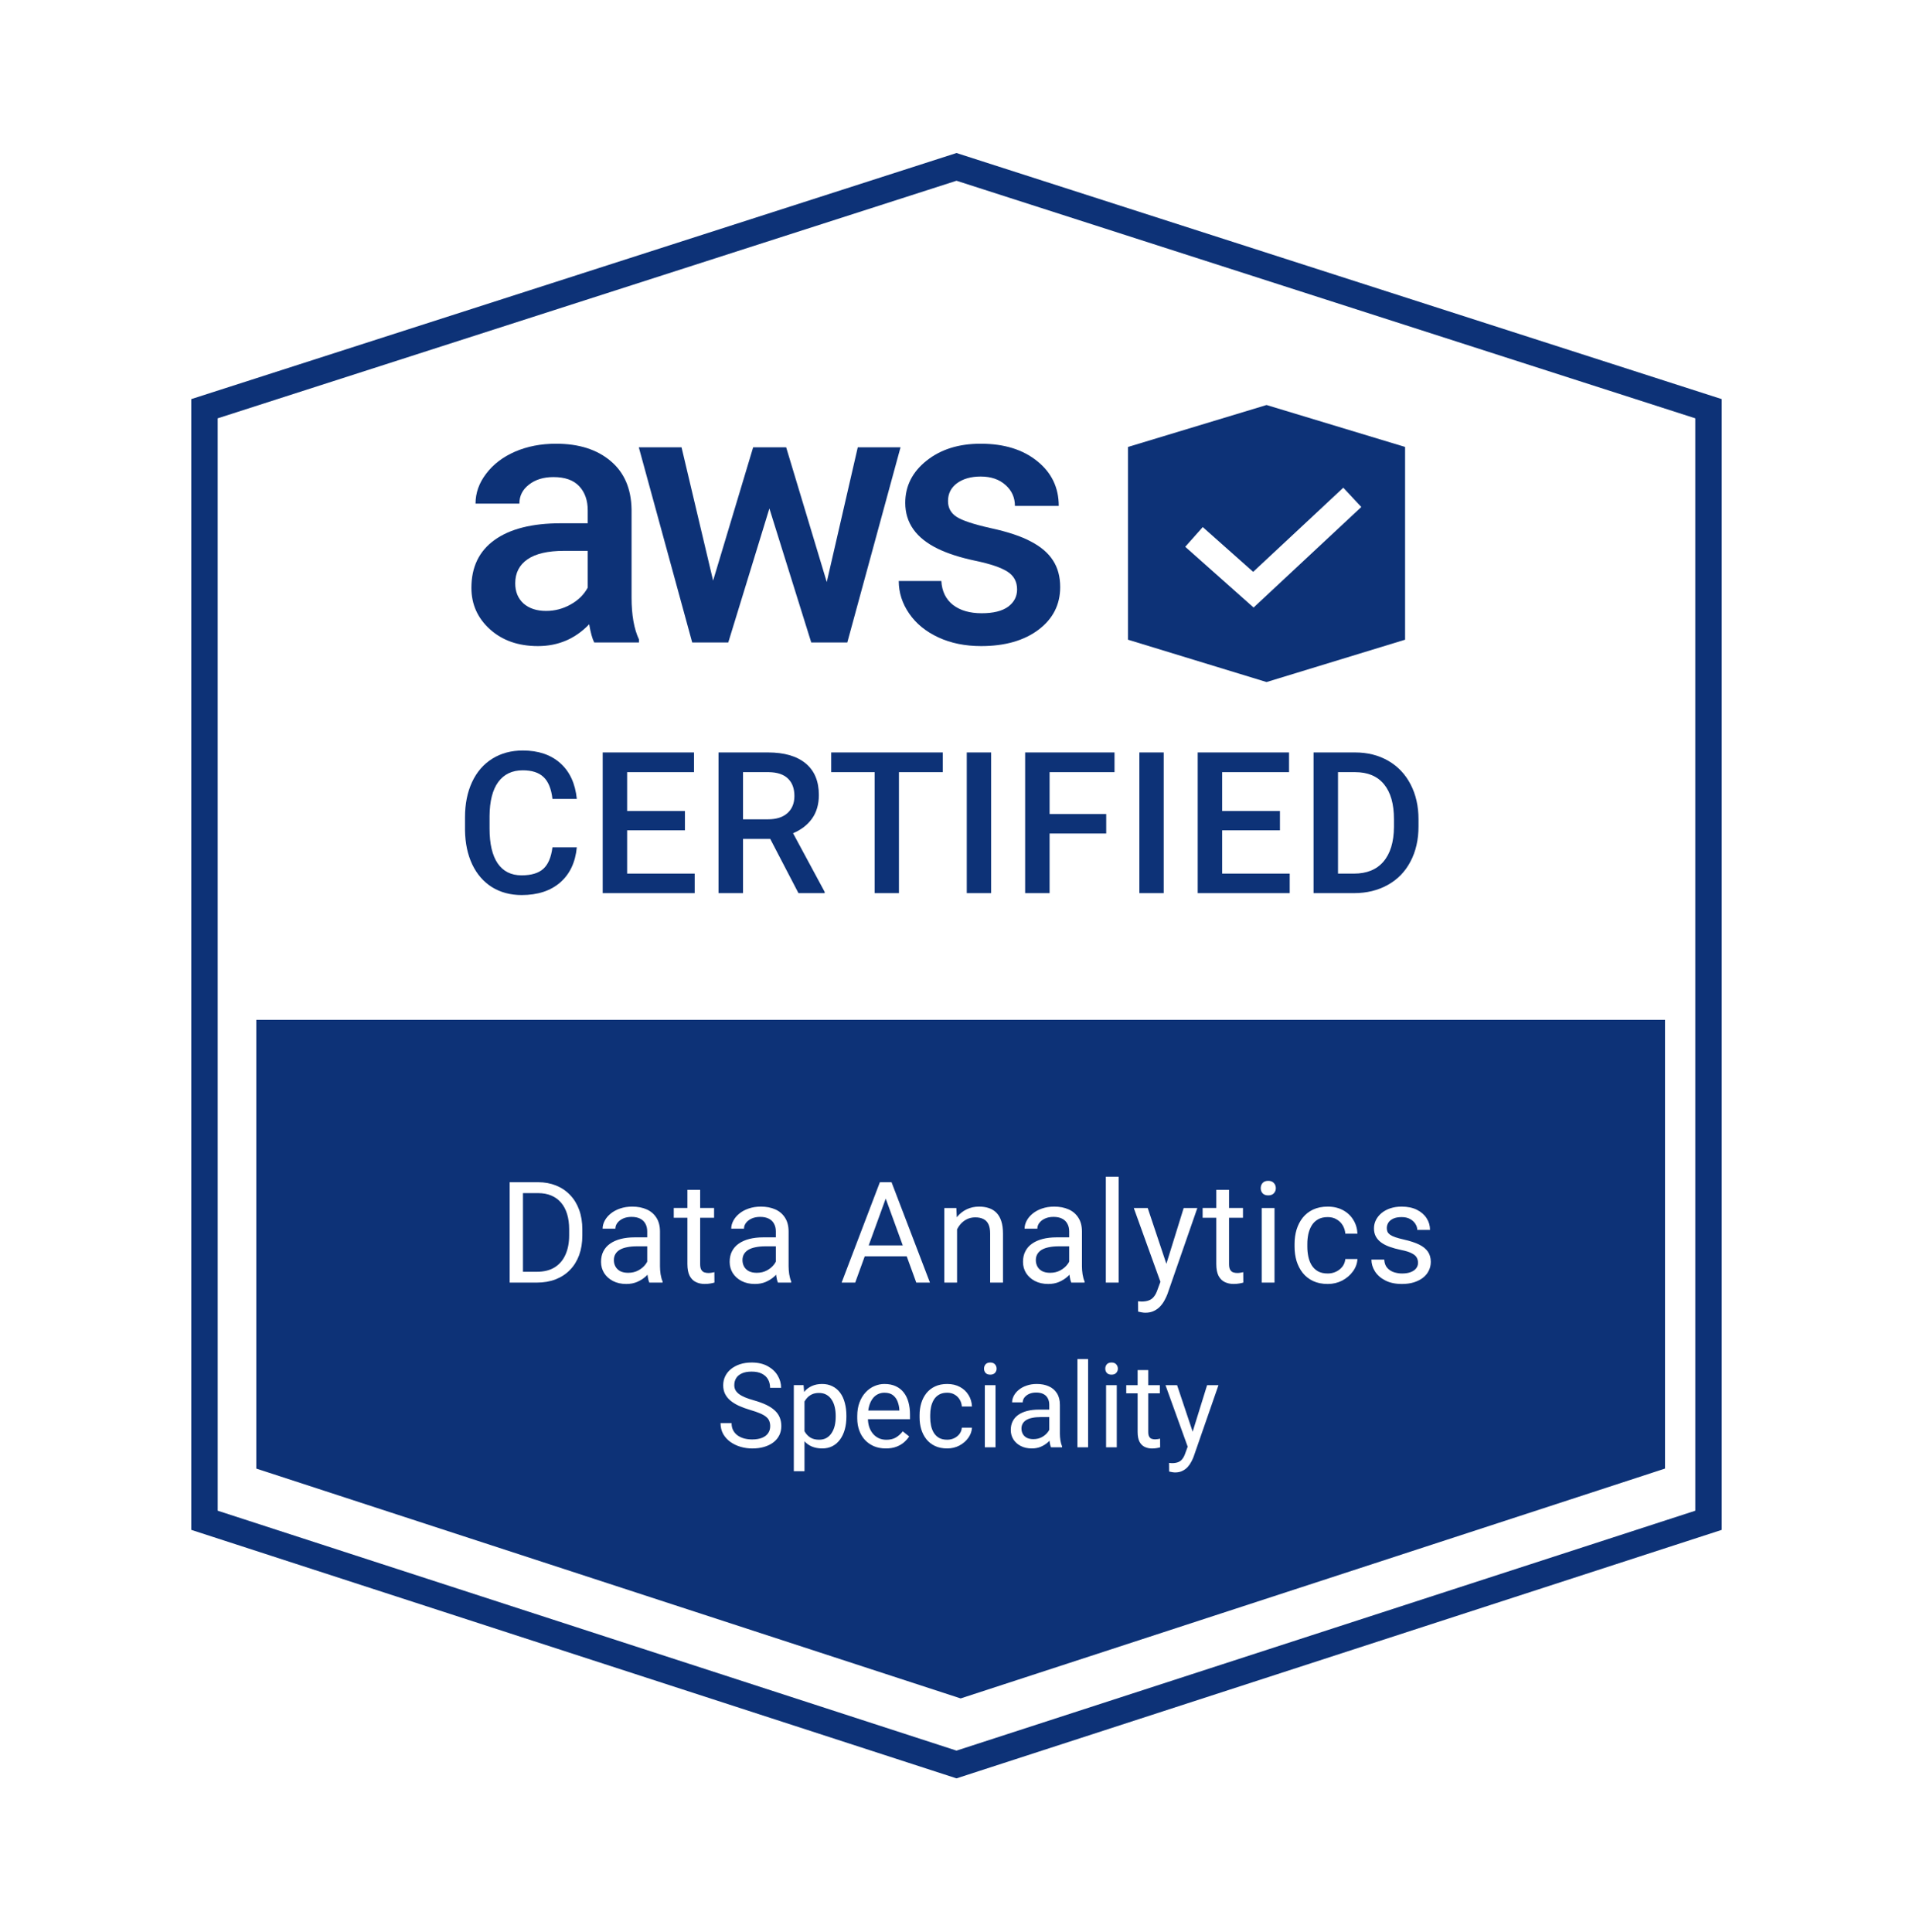
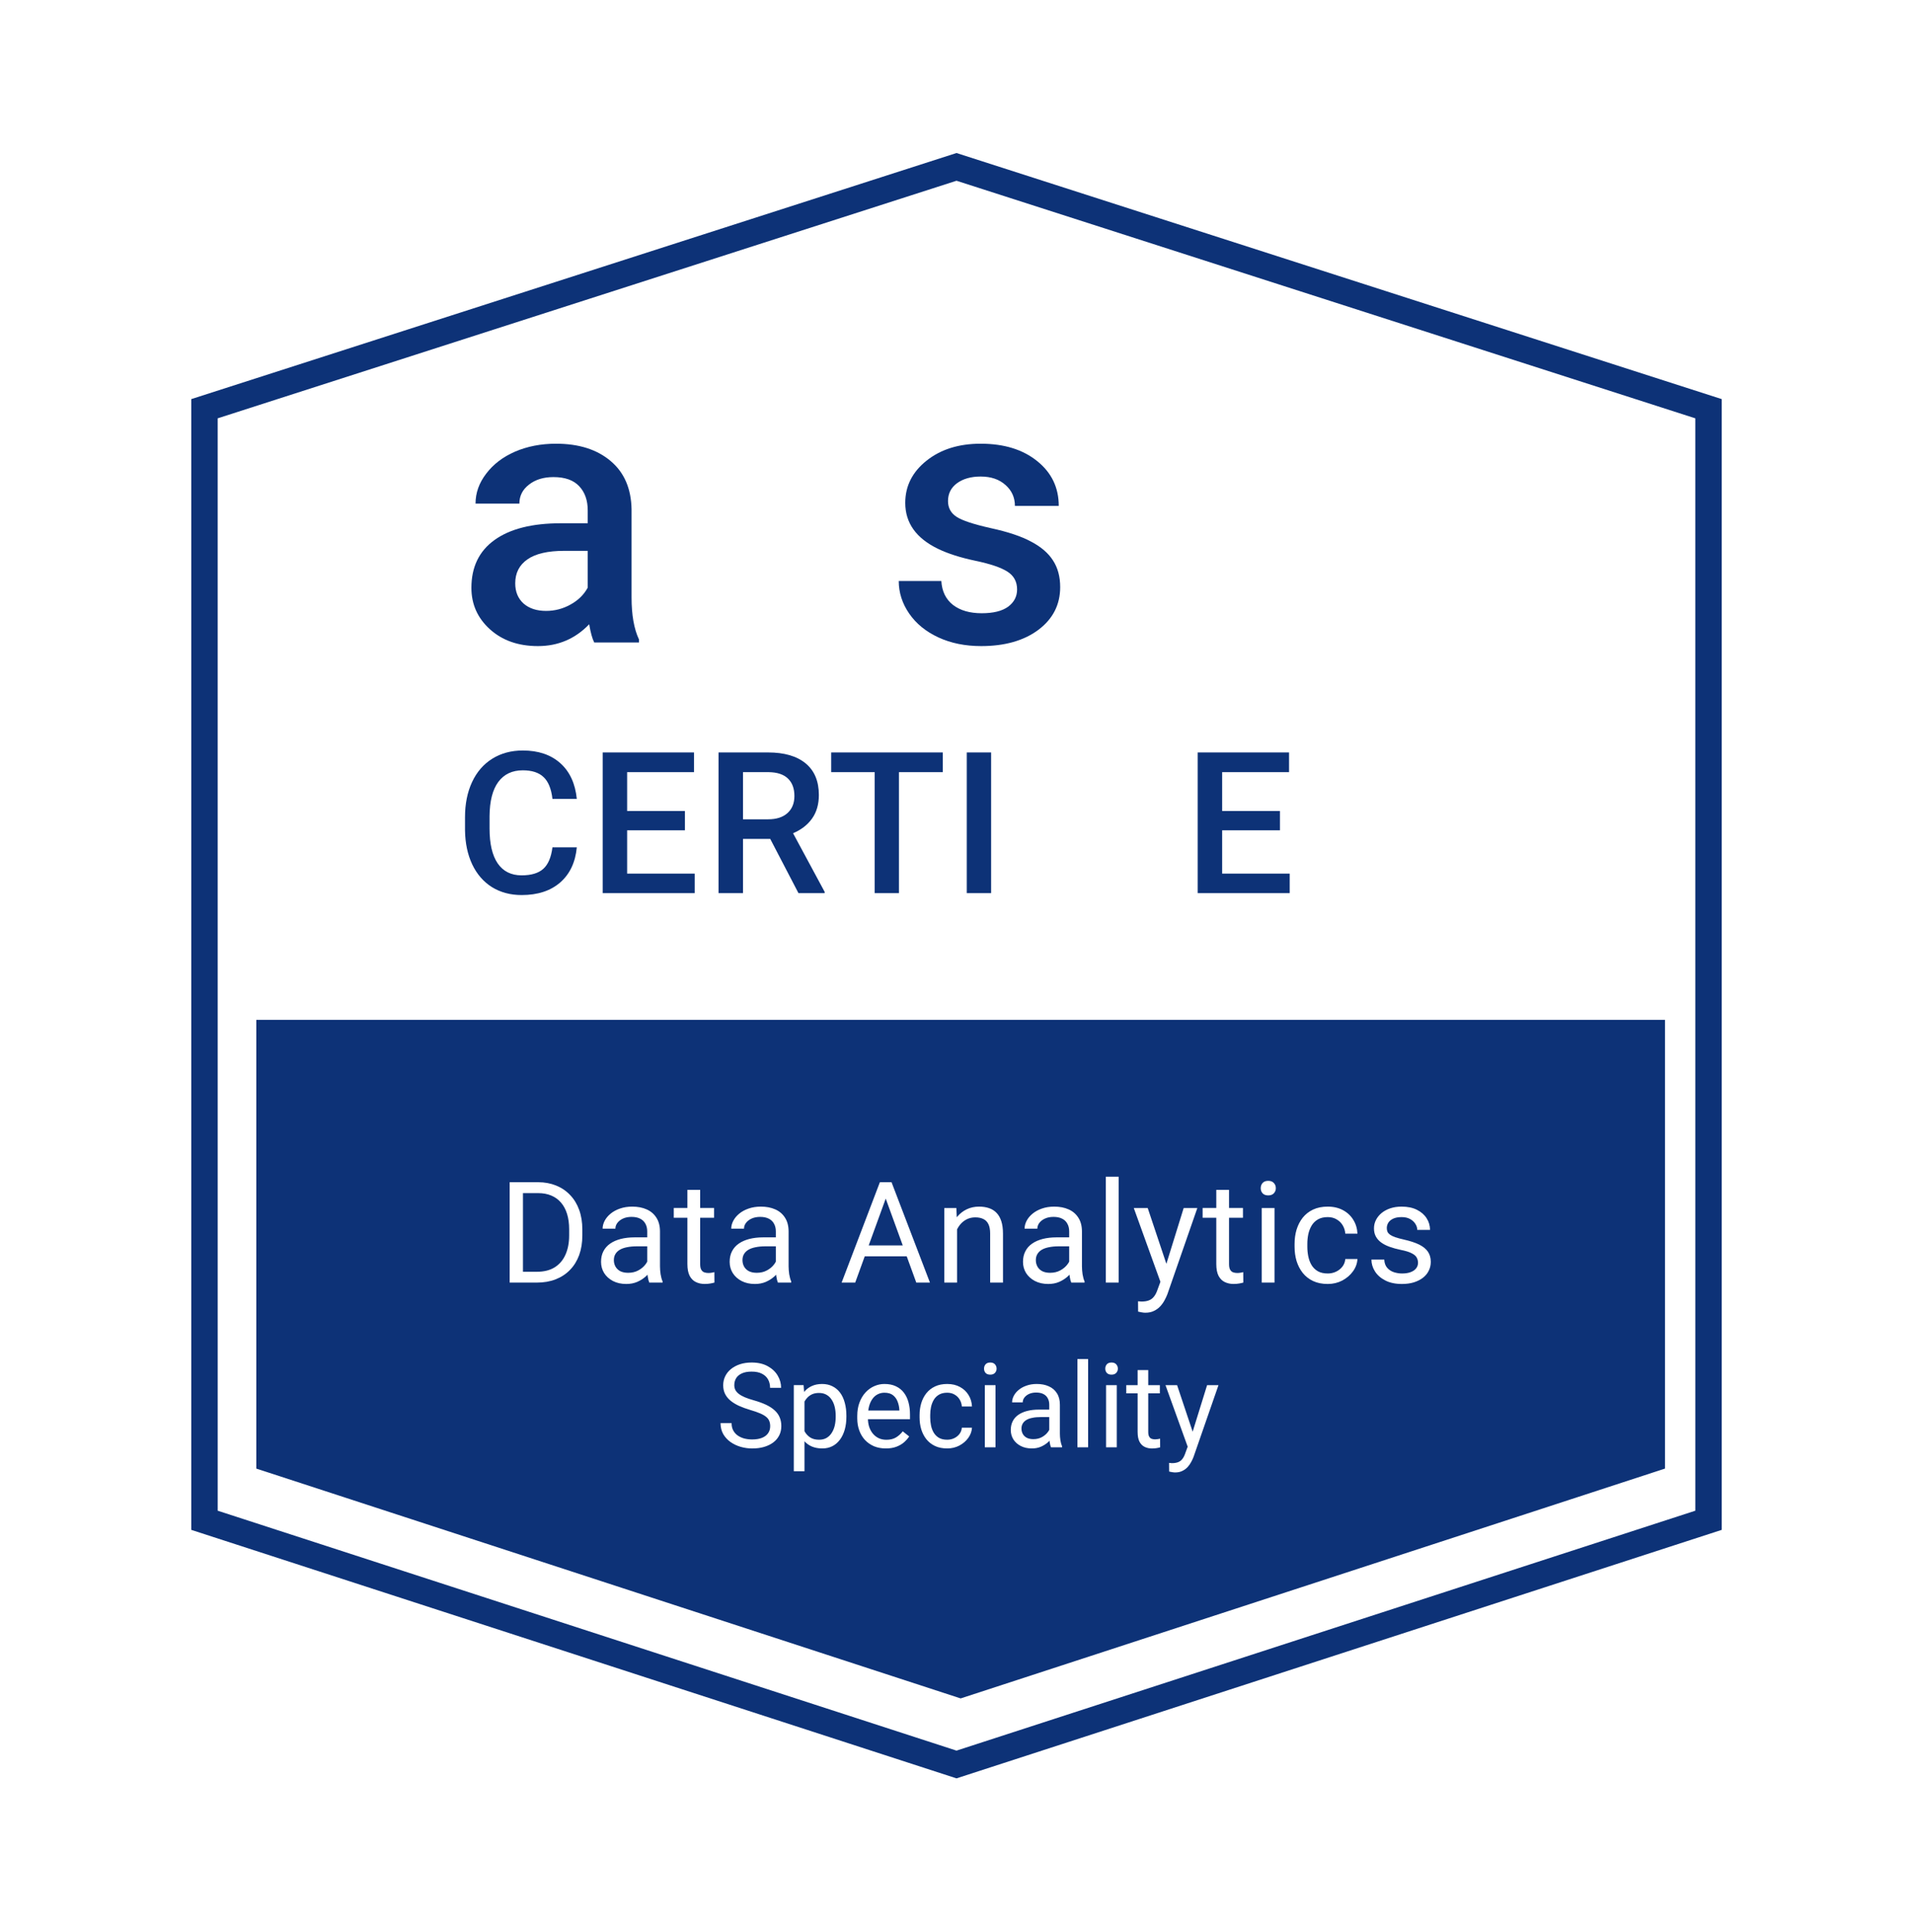
<svg xmlns="http://www.w3.org/2000/svg" width="100" height="101" viewBox="0 0 100 101" fill="none">
  <path fill-rule="evenodd" clip-rule="evenodd" d="M50 8L90 20.864L90 79.978L50 92.968L10 79.978L10 20.864L50 8ZM88.62 21.869L50 9.449L11.379 21.869L11.38 78.976L50 91.518L88.621 78.976L88.62 21.869Z" fill="#0D3277" />
  <path d="M30.152 44.296C30.078 45.08 29.788 45.693 29.283 46.134C28.778 46.572 28.106 46.791 27.268 46.791C26.682 46.791 26.165 46.653 25.717 46.377C25.273 46.097 24.929 45.702 24.686 45.19C24.444 44.678 24.318 44.084 24.308 43.407V42.72C24.308 42.026 24.43 41.415 24.676 40.886C24.922 40.358 25.274 39.95 25.732 39.664C26.193 39.377 26.726 39.234 27.328 39.234C28.14 39.234 28.793 39.455 29.288 39.896C29.783 40.337 30.071 40.96 30.152 41.765H28.879C28.818 41.236 28.663 40.856 28.414 40.623C28.169 40.388 27.806 40.27 27.328 40.27C26.773 40.27 26.345 40.474 26.045 40.881C25.749 41.285 25.597 41.88 25.591 42.664V43.316C25.591 44.11 25.732 44.717 26.015 45.134C26.301 45.552 26.719 45.761 27.268 45.761C27.769 45.761 28.147 45.648 28.399 45.422C28.652 45.196 28.812 44.821 28.879 44.296H30.152Z" fill="#0D3277" />
  <path d="M35.804 43.407H32.783V45.67H36.314V46.691H31.505V39.336H36.278V40.366H32.783V42.397H35.804V43.407Z" fill="#0D3277" />
  <path d="M40.264 43.857H38.84V46.691H37.562V39.336H40.148C40.996 39.336 41.651 39.526 42.113 39.907C42.574 40.287 42.805 40.838 42.805 41.559C42.805 42.05 42.685 42.463 42.446 42.796C42.21 43.126 41.88 43.38 41.456 43.559L43.108 46.625V46.691H41.739L40.264 43.857ZM38.84 42.831H40.153C40.584 42.831 40.921 42.724 41.163 42.508C41.406 42.289 41.527 41.991 41.527 41.614C41.527 41.22 41.414 40.915 41.188 40.7C40.966 40.484 40.633 40.373 40.188 40.366H38.84V42.831Z" fill="#0D3277" />
  <path d="M49.284 40.366H46.991V46.691H45.723V40.366H43.45V39.336H49.284V40.366Z" fill="#0D3277" />
  <path d="M51.81 46.691H50.537V39.336H51.81V46.691Z" fill="#0D3277" />
-   <path d="M57.826 43.574H54.866V46.691H53.588V39.336H58.26V40.366H54.866V42.554H57.826V43.574Z" fill="#0D3277" />
-   <path d="M60.831 46.691H59.559V39.336H60.831V46.691Z" fill="#0D3277" />
  <path d="M66.908 43.407H63.887V45.67H67.418V46.691H62.609V39.336H67.383V40.366H63.887V42.397H66.908V43.407Z" fill="#0D3277" />
-   <path d="M68.665 46.691V39.336H70.837C71.487 39.336 72.063 39.481 72.565 39.77C73.07 40.06 73.46 40.471 73.736 41.003C74.013 41.535 74.151 42.144 74.151 42.831V43.2C74.151 43.897 74.011 44.51 73.731 45.039C73.455 45.567 73.06 45.975 72.544 46.261C72.032 46.547 71.445 46.691 70.781 46.691H68.665ZM69.943 40.366V45.67H70.776C71.447 45.67 71.96 45.461 72.317 45.044C72.677 44.623 72.861 44.02 72.868 43.236V42.826C72.868 42.028 72.694 41.419 72.347 40.998C72.001 40.577 71.497 40.366 70.837 40.366H69.943Z" fill="#0D3277" />
  <path d="M31.063 33.587C30.962 33.392 30.874 33.075 30.799 32.635C30.07 33.395 29.177 33.776 28.121 33.776C27.096 33.776 26.26 33.483 25.613 32.899C24.965 32.314 24.642 31.591 24.642 30.73C24.642 29.643 25.044 28.81 25.849 28.231C26.659 27.647 27.816 27.355 29.318 27.355H30.723V26.685C30.723 26.157 30.576 25.736 30.28 25.422C29.985 25.101 29.535 24.941 28.932 24.941C28.41 24.941 27.983 25.073 27.649 25.337C27.316 25.594 27.15 25.924 27.15 26.327H24.858C24.858 25.767 25.044 25.245 25.415 24.762C25.786 24.271 26.288 23.888 26.923 23.611C27.564 23.335 28.278 23.196 29.064 23.196C30.258 23.196 31.21 23.498 31.921 24.102C32.631 24.699 32.995 25.541 33.014 26.628V31.23C33.014 32.148 33.143 32.88 33.401 33.427V33.587H31.063ZM28.545 31.937C28.998 31.937 29.422 31.827 29.818 31.607C30.22 31.387 30.522 31.091 30.723 30.721V28.797H29.488C28.639 28.797 28.001 28.945 27.574 29.24C27.146 29.536 26.933 29.954 26.933 30.494C26.933 30.934 27.077 31.286 27.367 31.55C27.662 31.808 28.055 31.937 28.545 31.937Z" fill="#0D3277" />
-   <path d="M43.218 30.428L44.839 23.385H47.074L44.292 33.587H42.407L40.219 26.581L38.069 33.587H36.184L33.393 23.385H35.627L37.277 30.353L39.37 23.385H41.096L43.218 30.428Z" fill="#0D3277" />
  <path d="M53.167 30.815C53.167 30.406 52.997 30.095 52.658 29.881C52.325 29.668 51.768 29.479 50.989 29.316C50.209 29.152 49.559 28.945 49.037 28.693C47.893 28.14 47.321 27.339 47.321 26.289C47.321 25.409 47.692 24.674 48.434 24.083C49.175 23.492 50.118 23.196 51.262 23.196C52.482 23.196 53.465 23.498 54.213 24.102C54.968 24.705 55.345 25.488 55.345 26.449H53.054C53.054 26.009 52.89 25.645 52.563 25.356C52.236 25.06 51.803 24.912 51.262 24.912C50.759 24.912 50.347 25.029 50.027 25.261C49.713 25.494 49.556 25.805 49.556 26.195C49.556 26.547 49.703 26.82 49.999 27.015C50.294 27.21 50.891 27.408 51.79 27.609C52.689 27.804 53.393 28.04 53.902 28.316C54.418 28.587 54.798 28.913 55.043 29.297C55.294 29.68 55.42 30.145 55.42 30.692C55.42 31.61 55.04 32.355 54.279 32.927C53.519 33.493 52.522 33.776 51.29 33.776C50.454 33.776 49.709 33.625 49.056 33.323C48.402 33.021 47.893 32.606 47.528 32.078C47.164 31.55 46.981 30.981 46.981 30.372H49.207C49.238 30.912 49.442 31.33 49.819 31.626C50.197 31.915 50.696 32.059 51.319 32.059C51.922 32.059 52.381 31.946 52.695 31.72C53.01 31.487 53.167 31.186 53.167 30.815Z" fill="#0D3277" />
-   <path fill-rule="evenodd" clip-rule="evenodd" d="M73.449 23.365L66.207 21.173L58.966 23.365L58.966 33.442L66.207 35.656L73.449 33.442V23.365ZM65.53 31.761L71.161 26.505L70.22 25.496L65.507 29.895L62.873 27.554L61.957 28.585L65.53 31.761Z" fill="#0D3277" />
  <path fill-rule="evenodd" clip-rule="evenodd" d="M13.398 53.316V76.774L50.217 88.789L87.036 76.774V53.316H13.398ZM58.476 67.051V61.515H57.806V67.051H58.476ZM66.624 63.151V67.051H65.954V63.151H66.624ZM65.903 62.117C65.903 62.009 65.936 61.917 66.001 61.843C66.068 61.768 66.166 61.731 66.296 61.731C66.424 61.731 66.521 61.768 66.588 61.843C66.658 61.917 66.693 62.009 66.693 62.117C66.693 62.22 66.658 62.309 66.588 62.383C66.521 62.455 66.424 62.492 66.296 62.492C66.166 62.492 66.068 62.455 66.001 62.383C65.936 62.309 65.903 62.22 65.903 62.117ZM69.845 66.478C69.711 66.543 69.564 66.575 69.406 66.575C69.199 66.575 69.026 66.535 68.886 66.456C68.749 66.374 68.64 66.266 68.558 66.132C68.479 65.997 68.423 65.847 68.389 65.681C68.356 65.516 68.339 65.347 68.339 65.177V65.025C68.339 64.855 68.356 64.688 68.389 64.524C68.425 64.359 68.483 64.208 68.562 64.074C68.644 63.937 68.753 63.829 68.89 63.749C69.029 63.668 69.201 63.627 69.406 63.627C69.583 63.627 69.738 63.666 69.87 63.746C70.005 63.823 70.111 63.926 70.188 64.056C70.267 64.186 70.312 64.331 70.325 64.492H70.959C70.947 64.223 70.875 63.983 70.743 63.771C70.613 63.557 70.434 63.389 70.206 63.266C69.977 63.142 69.711 63.079 69.406 63.079C69.112 63.079 68.856 63.131 68.638 63.234C68.421 63.337 68.241 63.479 68.097 63.659C67.955 63.839 67.849 64.047 67.776 64.283C67.707 64.516 67.672 64.763 67.672 65.025V65.177C67.672 65.439 67.707 65.687 67.776 65.923C67.849 66.156 67.955 66.362 68.097 66.543C68.241 66.723 68.421 66.865 68.638 66.968C68.856 67.071 69.112 67.123 69.406 67.123C69.682 67.123 69.935 67.063 70.166 66.943C70.397 66.82 70.583 66.66 70.725 66.463C70.869 66.264 70.947 66.049 70.959 65.818H70.325C70.312 65.965 70.263 66.096 70.177 66.211C70.09 66.324 69.98 66.413 69.845 66.478ZM74.061 65.75C74.104 65.831 74.126 65.92 74.126 66.016C74.126 66.125 74.093 66.221 74.028 66.305C73.964 66.389 73.869 66.455 73.744 66.503C73.621 66.551 73.469 66.575 73.286 66.575C73.149 66.575 73.011 66.553 72.871 66.51C72.732 66.465 72.614 66.389 72.518 66.283C72.422 66.175 72.369 66.03 72.36 65.847H71.689C71.689 66.063 71.751 66.269 71.873 66.463C71.996 66.658 72.176 66.817 72.414 66.939C72.652 67.062 72.942 67.123 73.286 67.123C73.514 67.123 73.72 67.095 73.902 67.04C74.087 66.982 74.246 66.903 74.378 66.802C74.513 66.699 74.615 66.576 74.684 66.434C74.757 66.293 74.793 66.136 74.793 65.966C74.793 65.757 74.742 65.579 74.641 65.433C74.54 65.286 74.386 65.162 74.18 65.061C73.973 64.96 73.71 64.874 73.39 64.802C73.208 64.761 73.058 64.72 72.94 64.679C72.822 64.638 72.731 64.595 72.666 64.549C72.601 64.501 72.555 64.45 72.529 64.394C72.505 64.337 72.493 64.272 72.493 64.2C72.493 64.104 72.518 64.013 72.569 63.926C72.622 63.839 72.704 63.769 72.817 63.713C72.933 63.656 73.083 63.627 73.268 63.627C73.443 63.627 73.591 63.66 73.711 63.728C73.834 63.795 73.926 63.88 73.989 63.984C74.054 64.085 74.086 64.189 74.086 64.297H74.753C74.753 64.074 74.694 63.871 74.576 63.688C74.459 63.503 74.289 63.355 74.068 63.245C73.847 63.134 73.58 63.079 73.268 63.079C73.049 63.079 72.851 63.109 72.673 63.169C72.496 63.229 72.343 63.312 72.216 63.418C72.091 63.523 71.993 63.645 71.924 63.782C71.856 63.919 71.823 64.064 71.823 64.218C71.823 64.379 71.855 64.519 71.92 64.64C71.985 64.76 72.077 64.864 72.198 64.953C72.32 65.042 72.468 65.118 72.641 65.18C72.816 65.243 73.012 65.297 73.228 65.342C73.485 65.393 73.678 65.453 73.805 65.523C73.935 65.59 74.02 65.666 74.061 65.75ZM64.975 63.662V63.15H64.247V62.202H63.58V63.15H62.866V63.662H63.58V66.08C63.58 66.34 63.62 66.546 63.699 66.7C63.781 66.851 63.89 66.96 64.027 67.024C64.164 67.089 64.314 67.122 64.477 67.122C64.597 67.122 64.7 67.113 64.784 67.097C64.87 67.082 64.94 67.067 64.993 67.05L64.989 66.505C64.958 66.513 64.911 66.522 64.849 66.534C64.788 66.544 64.731 66.549 64.676 66.549C64.601 66.549 64.531 66.538 64.466 66.516C64.402 66.495 64.349 66.45 64.308 66.383C64.267 66.316 64.247 66.216 64.247 66.084V63.662H64.975ZM59.267 63.151L60.659 67.009L60.514 67.404C60.461 67.565 60.397 67.691 60.323 67.782C60.251 67.876 60.162 67.942 60.056 67.981C59.95 68.022 59.822 68.042 59.67 68.042C59.654 68.042 59.624 68.04 59.581 68.035C59.54 68.032 59.51 68.03 59.49 68.028L59.494 68.568C59.528 68.578 59.585 68.59 59.667 68.604C59.749 68.619 59.816 68.626 59.869 68.626C60.047 68.626 60.199 68.593 60.327 68.529C60.456 68.466 60.567 68.384 60.658 68.284C60.749 68.183 60.824 68.076 60.882 67.963C60.942 67.852 60.99 67.749 61.026 67.653L62.59 63.151H61.876L60.971 66.069L59.995 63.151H59.267ZM55.804 66.737C55.84 66.705 55.874 66.672 55.906 66.639C55.91 66.673 55.914 66.709 55.92 66.745C55.939 66.872 55.965 66.974 55.999 67.051H56.695V66.993C56.649 66.888 56.614 66.761 56.59 66.615C56.569 66.468 56.558 66.33 56.558 66.2V64.384C56.558 64.093 56.495 63.852 56.37 63.659C56.248 63.465 56.077 63.319 55.858 63.223C55.642 63.127 55.392 63.079 55.109 63.079C54.873 63.079 54.66 63.113 54.467 63.18C54.277 63.245 54.114 63.334 53.977 63.447C53.843 63.557 53.739 63.681 53.667 63.818C53.595 63.955 53.559 64.093 53.559 64.232H54.226C54.226 64.124 54.261 64.023 54.33 63.93C54.402 63.836 54.501 63.76 54.626 63.703C54.753 63.645 54.901 63.616 55.069 63.616C55.249 63.616 55.401 63.647 55.523 63.71C55.646 63.772 55.737 63.861 55.797 63.977C55.86 64.089 55.891 64.223 55.891 64.377V64.686H55.231C54.965 64.686 54.723 64.714 54.507 64.769C54.291 64.825 54.106 64.906 53.952 65.014C53.798 65.12 53.68 65.254 53.599 65.415C53.517 65.573 53.476 65.757 53.476 65.966C53.476 66.182 53.53 66.378 53.638 66.553C53.749 66.726 53.903 66.865 54.1 66.968C54.299 67.071 54.531 67.123 54.795 67.123C55.007 67.123 55.197 67.087 55.365 67.015C55.535 66.94 55.682 66.848 55.804 66.737ZM55.891 65.954V65.155H55.34C55.15 65.155 54.98 65.171 54.831 65.202C54.682 65.231 54.557 65.275 54.456 65.335C54.356 65.395 54.279 65.471 54.226 65.562C54.173 65.651 54.147 65.756 54.147 65.876C54.147 65.998 54.174 66.11 54.229 66.211C54.285 66.312 54.368 66.392 54.478 66.453C54.591 66.51 54.729 66.539 54.893 66.539C55.097 66.539 55.277 66.496 55.433 66.409C55.589 66.323 55.713 66.217 55.804 66.092C55.839 66.046 55.868 66 55.891 65.954ZM50.014 63.636C50.022 63.627 50.029 63.618 50.036 63.609C50.176 63.441 50.342 63.311 50.534 63.219C50.728 63.126 50.944 63.079 51.179 63.079C51.371 63.079 51.544 63.105 51.698 63.158C51.852 63.209 51.983 63.291 52.091 63.403C52.201 63.516 52.286 63.663 52.343 63.843C52.401 64.021 52.43 64.238 52.43 64.496V67.051H51.759V64.488C51.759 64.284 51.729 64.121 51.669 63.998C51.609 63.873 51.522 63.783 51.406 63.728C51.291 63.67 51.149 63.641 50.981 63.641C50.815 63.641 50.664 63.676 50.527 63.746C50.392 63.816 50.276 63.911 50.177 64.034C50.121 64.106 50.072 64.184 50.029 64.268V67.051H49.363V63.151H49.993L50.014 63.636ZM46.604 61.803H46.453H46.146H45.995L43.995 67.051H44.705L45.203 65.678H47.398L47.898 67.051H48.612L46.604 61.803ZM46.3 62.66L45.41 65.108H47.191L46.3 62.66ZM40.571 66.639C40.54 66.672 40.506 66.705 40.47 66.737C40.347 66.848 40.201 66.94 40.03 67.015C39.862 67.087 39.672 67.123 39.461 67.123C39.196 67.123 38.964 67.071 38.765 66.968C38.568 66.865 38.414 66.726 38.304 66.553C38.196 66.378 38.142 66.182 38.142 65.966C38.142 65.757 38.182 65.573 38.264 65.415C38.346 65.254 38.463 65.12 38.617 65.014C38.771 64.906 38.956 64.825 39.172 64.769C39.389 64.714 39.63 64.686 39.897 64.686H40.556V64.377C40.556 64.223 40.525 64.089 40.463 63.977C40.403 63.861 40.311 63.772 40.189 63.71C40.066 63.647 39.915 63.616 39.734 63.616C39.566 63.616 39.419 63.645 39.291 63.703C39.166 63.76 39.068 63.836 38.996 63.93C38.926 64.023 38.891 64.124 38.891 64.232H38.224C38.224 64.093 38.26 63.955 38.333 63.818C38.405 63.681 38.508 63.557 38.642 63.447C38.779 63.334 38.943 63.245 39.133 63.18C39.325 63.113 39.539 63.079 39.774 63.079C40.058 63.079 40.308 63.127 40.524 63.223C40.743 63.319 40.913 63.465 41.036 63.659C41.161 63.852 41.223 64.093 41.223 64.384V66.2C41.223 66.33 41.234 66.468 41.255 66.615C41.28 66.761 41.314 66.888 41.36 66.993V67.051H40.664C40.631 66.974 40.604 66.872 40.585 66.745C40.58 66.709 40.575 66.673 40.571 66.639ZM40.556 65.155V65.954C40.533 66 40.505 66.046 40.47 66.092C40.379 66.217 40.255 66.323 40.099 66.409C39.942 66.496 39.762 66.539 39.558 66.539C39.395 66.539 39.256 66.51 39.144 66.453C39.033 66.392 38.95 66.312 38.895 66.211C38.84 66.11 38.812 65.998 38.812 65.876C38.812 65.756 38.838 65.651 38.891 65.562C38.944 65.471 39.021 65.395 39.122 65.335C39.223 65.275 39.348 65.231 39.497 65.202C39.646 65.171 39.815 65.155 40.005 65.155H40.556ZM37.328 63.15V63.662H36.6V66.084C36.6 66.216 36.62 66.316 36.661 66.383C36.702 66.45 36.755 66.495 36.82 66.516C36.885 66.538 36.955 66.549 37.029 66.549C37.084 66.549 37.142 66.544 37.202 66.534C37.264 66.522 37.311 66.513 37.343 66.505L37.346 67.05C37.293 67.067 37.224 67.082 37.137 67.097C37.053 67.113 36.951 67.122 36.831 67.122C36.667 67.122 36.517 67.089 36.38 67.024C36.243 66.96 36.134 66.851 36.052 66.7C35.973 66.546 35.933 66.34 35.933 66.08V63.662H35.22V63.15H35.933V62.202H36.6V63.15H37.328ZM33.848 66.639C33.817 66.672 33.783 66.705 33.747 66.737C33.624 66.848 33.478 66.94 33.307 67.015C33.139 67.087 32.949 67.123 32.738 67.123C32.473 67.123 32.241 67.071 32.042 66.968C31.845 66.865 31.691 66.726 31.581 66.553C31.473 66.378 31.419 66.182 31.419 65.966C31.419 65.757 31.459 65.573 31.541 65.415C31.623 65.254 31.741 65.12 31.894 65.014C32.048 64.906 32.233 64.825 32.449 64.769C32.666 64.714 32.907 64.686 33.174 64.686H33.833V64.377C33.833 64.223 33.802 64.089 33.74 63.977C33.679 63.861 33.588 63.772 33.466 63.71C33.343 63.647 33.192 63.616 33.011 63.616C32.843 63.616 32.696 63.645 32.568 63.703C32.443 63.76 32.345 63.836 32.273 63.93C32.203 64.023 32.168 64.124 32.168 64.232H31.501C31.501 64.093 31.537 63.955 31.609 63.818C31.681 63.681 31.785 63.557 31.919 63.447C32.056 63.334 32.22 63.245 32.41 63.18C32.602 63.113 32.816 63.079 33.051 63.079C33.335 63.079 33.585 63.127 33.801 63.223C34.02 63.319 34.19 63.465 34.313 63.659C34.438 63.852 34.5 64.093 34.5 64.384V66.2C34.5 66.33 34.511 66.468 34.532 66.615C34.556 66.761 34.591 66.888 34.637 66.993V67.051H33.941C33.908 66.974 33.881 66.872 33.862 66.745C33.857 66.709 33.852 66.673 33.848 66.639ZM33.833 65.155V65.954C33.81 66 33.782 66.046 33.747 66.092C33.655 66.217 33.532 66.323 33.376 66.409C33.219 66.496 33.039 66.539 32.835 66.539C32.672 66.539 32.533 66.51 32.42 66.453C32.31 66.392 32.227 66.312 32.172 66.211C32.116 66.11 32.089 65.998 32.089 65.876C32.089 65.756 32.115 65.651 32.168 65.562C32.221 65.471 32.298 65.395 32.399 65.335C32.5 65.275 32.625 65.231 32.774 65.202C32.923 65.171 33.092 65.155 33.282 65.155H33.833ZM28.062 67.051H27.337H26.966H26.642V61.803H26.944H27.337H28.127C28.47 61.803 28.784 61.861 29.067 61.976C29.351 62.089 29.595 62.254 29.799 62.47C30.006 62.684 30.164 62.943 30.275 63.248C30.385 63.551 30.441 63.892 30.441 64.272V64.586C30.441 64.965 30.385 65.308 30.275 65.613C30.164 65.915 30.004 66.174 29.795 66.388C29.589 66.602 29.339 66.766 29.046 66.881C28.755 66.994 28.427 67.051 28.062 67.051ZM28.062 66.485H27.337V62.373H28.127C28.386 62.373 28.616 62.415 28.815 62.499C29.017 62.583 29.188 62.707 29.327 62.87C29.466 63.031 29.572 63.229 29.644 63.465C29.716 63.698 29.752 63.964 29.752 64.265V64.586C29.752 64.968 29.688 65.302 29.561 65.588C29.436 65.871 29.249 66.092 28.999 66.251C28.749 66.407 28.437 66.485 28.062 66.485ZM62.085 75.629L60.925 72.414H61.532L62.345 74.845L63.099 72.414H63.694L62.391 76.165C62.36 76.245 62.321 76.332 62.27 76.424C62.222 76.518 62.16 76.607 62.084 76.691C62.008 76.775 61.916 76.843 61.808 76.895C61.702 76.949 61.575 76.976 61.426 76.976C61.382 76.976 61.326 76.97 61.258 76.958C61.19 76.946 61.142 76.936 61.114 76.928L61.111 76.478C61.127 76.48 61.152 76.482 61.186 76.484C61.222 76.488 61.247 76.49 61.261 76.49C61.387 76.49 61.495 76.473 61.583 76.439C61.671 76.406 61.745 76.352 61.805 76.273C61.867 76.197 61.92 76.092 61.964 75.958L62.085 75.629ZM60.63 72.413V72.84H60.023V74.858C60.023 74.968 60.04 75.051 60.074 75.107C60.108 75.163 60.152 75.201 60.206 75.219C60.26 75.237 60.319 75.246 60.38 75.246C60.427 75.246 60.475 75.242 60.525 75.234C60.577 75.224 60.616 75.216 60.642 75.21L60.645 75.663C60.601 75.677 60.543 75.69 60.471 75.702C60.401 75.716 60.316 75.723 60.215 75.723C60.079 75.723 59.954 75.696 59.84 75.642C59.726 75.588 59.635 75.498 59.567 75.372C59.501 75.244 59.468 75.071 59.468 74.855V72.84H58.873V72.413H59.468V71.623H60.023V72.413H60.63ZM58.378 75.662V72.413H57.819V75.662H58.378ZM57.858 71.322C57.804 71.385 57.777 71.461 57.777 71.551C57.777 71.637 57.804 71.711 57.858 71.773C57.914 71.833 57.996 71.863 58.105 71.863C58.211 71.863 58.292 71.833 58.348 71.773C58.406 71.711 58.435 71.637 58.435 71.551C58.435 71.461 58.406 71.385 58.348 71.322C58.292 71.26 58.211 71.229 58.105 71.229C57.996 71.229 57.914 71.26 57.858 71.322ZM56.88 71.049V75.662H56.321V71.049H56.88ZM54.862 75.318C54.835 75.345 54.807 75.373 54.777 75.4C54.675 75.492 54.553 75.569 54.411 75.631C54.271 75.691 54.112 75.721 53.936 75.721C53.716 75.721 53.523 75.678 53.357 75.592C53.192 75.506 53.064 75.391 52.972 75.247C52.882 75.101 52.837 74.937 52.837 74.757C52.837 74.583 52.871 74.43 52.939 74.298C53.007 74.163 53.105 74.052 53.233 73.964C53.361 73.874 53.516 73.806 53.696 73.76C53.876 73.714 54.077 73.691 54.3 73.691H54.849V73.433C54.849 73.305 54.823 73.193 54.771 73.099C54.721 73.003 54.645 72.929 54.543 72.877C54.441 72.825 54.315 72.799 54.164 72.799C54.024 72.799 53.901 72.823 53.795 72.871C53.691 72.919 53.609 72.982 53.549 73.06C53.491 73.138 53.462 73.222 53.462 73.312H52.906C52.906 73.196 52.936 73.081 52.996 72.967C53.056 72.853 53.142 72.75 53.255 72.658C53.369 72.564 53.505 72.49 53.663 72.436C53.823 72.379 54.001 72.351 54.198 72.351C54.434 72.351 54.642 72.391 54.822 72.472C55.005 72.552 55.147 72.673 55.249 72.835C55.353 72.995 55.405 73.196 55.405 73.439V74.953C55.405 75.061 55.414 75.176 55.432 75.298C55.452 75.42 55.481 75.525 55.519 75.613V75.661H54.939C54.911 75.597 54.889 75.512 54.873 75.406C54.869 75.376 54.865 75.347 54.862 75.318ZM54.849 74.748C54.83 74.785 54.806 74.824 54.777 74.862C54.701 74.966 54.598 75.055 54.468 75.127C54.338 75.199 54.188 75.235 54.017 75.235C53.881 75.235 53.766 75.211 53.672 75.163C53.58 75.113 53.511 75.046 53.465 74.962C53.419 74.877 53.396 74.784 53.396 74.682C53.396 74.582 53.418 74.495 53.462 74.421C53.506 74.345 53.57 74.282 53.654 74.232C53.738 74.181 53.842 74.144 53.966 74.121C54.09 74.094 54.232 74.081 54.39 74.081H54.849V74.748ZM52.039 72.413V75.662H51.481V72.413H52.039ZM51.439 71.551C51.439 71.461 51.466 71.385 51.52 71.322C51.576 71.26 51.658 71.229 51.766 71.229C51.872 71.229 51.953 71.26 52.009 71.322C52.067 71.385 52.096 71.461 52.096 71.551C52.096 71.637 52.067 71.711 52.009 71.773C51.953 71.833 51.872 71.863 51.766 71.863C51.658 71.863 51.576 71.833 51.52 71.773C51.466 71.711 51.439 71.637 51.439 71.551ZM49.881 75.184C49.769 75.238 49.647 75.265 49.514 75.265C49.342 75.265 49.198 75.232 49.082 75.166C48.968 75.098 48.877 75.007 48.809 74.895C48.743 74.783 48.696 74.658 48.668 74.52C48.639 74.382 48.626 74.242 48.626 74.1V73.973C48.626 73.831 48.639 73.692 48.668 73.556C48.698 73.418 48.746 73.293 48.812 73.18C48.88 73.066 48.971 72.976 49.085 72.91C49.201 72.842 49.344 72.808 49.514 72.808C49.663 72.808 49.792 72.841 49.902 72.907C50.014 72.971 50.102 73.057 50.166 73.165C50.232 73.273 50.27 73.395 50.28 73.529H50.809C50.799 73.305 50.739 73.104 50.629 72.928C50.521 72.75 50.371 72.61 50.181 72.507C49.991 72.403 49.769 72.351 49.514 72.351C49.27 72.351 49.057 72.394 48.875 72.481C48.694 72.567 48.544 72.685 48.424 72.835C48.306 72.985 48.217 73.158 48.157 73.355C48.099 73.549 48.07 73.755 48.07 73.973V74.1C48.07 74.318 48.099 74.525 48.157 74.721C48.217 74.915 48.306 75.088 48.424 75.238C48.544 75.388 48.694 75.506 48.875 75.592C49.057 75.678 49.27 75.721 49.514 75.721C49.745 75.721 49.956 75.671 50.148 75.571C50.34 75.469 50.496 75.336 50.614 75.172C50.734 75.005 50.799 74.826 50.809 74.634H50.28C50.27 74.756 50.229 74.865 50.157 74.962C50.085 75.056 49.993 75.13 49.881 75.184ZM46.304 75.721C46.078 75.721 45.873 75.683 45.689 75.607C45.507 75.529 45.349 75.42 45.217 75.28C45.087 75.14 44.987 74.973 44.917 74.781C44.847 74.589 44.812 74.379 44.812 74.15V74.024C44.812 73.76 44.851 73.525 44.929 73.319C45.007 73.11 45.113 72.934 45.247 72.79C45.381 72.646 45.533 72.537 45.704 72.463C45.874 72.388 46.05 72.351 46.232 72.351C46.465 72.351 46.665 72.391 46.833 72.472C47.003 72.552 47.142 72.664 47.251 72.808C47.359 72.95 47.439 73.118 47.491 73.312C47.543 73.505 47.569 73.715 47.569 73.943V74.193H45.371C45.374 74.331 45.395 74.462 45.433 74.586C45.477 74.72 45.541 74.838 45.623 74.94C45.707 75.043 45.808 75.123 45.926 75.181C46.046 75.239 46.182 75.268 46.334 75.268C46.531 75.268 46.697 75.228 46.833 75.148C46.969 75.067 47.088 74.96 47.191 74.826L47.527 75.094C47.457 75.2 47.368 75.301 47.26 75.397C47.151 75.493 47.018 75.571 46.86 75.631C46.704 75.691 46.519 75.721 46.304 75.721ZM45.387 73.739H47.013V73.697C47.005 73.553 46.975 73.413 46.923 73.276C46.873 73.14 46.793 73.028 46.683 72.94C46.573 72.852 46.422 72.808 46.232 72.808C46.106 72.808 45.99 72.835 45.884 72.889C45.778 72.941 45.687 73.019 45.611 73.123C45.534 73.228 45.475 73.355 45.433 73.505C45.413 73.578 45.398 73.656 45.387 73.739ZM42.034 72.768C42.144 72.632 42.277 72.53 42.433 72.46C42.589 72.388 42.769 72.351 42.974 72.351C43.178 72.351 43.359 72.391 43.517 72.472C43.675 72.55 43.808 72.662 43.917 72.808C44.025 72.954 44.106 73.129 44.16 73.334C44.216 73.536 44.244 73.761 44.244 74.009V74.072C44.244 74.309 44.216 74.528 44.16 74.73C44.104 74.93 44.022 75.105 43.914 75.253C43.807 75.401 43.676 75.516 43.52 75.598C43.364 75.68 43.185 75.721 42.983 75.721C42.776 75.721 42.594 75.687 42.436 75.619C42.288 75.555 42.16 75.464 42.054 75.346V76.911H41.496V72.411H42.006L42.034 72.768ZM42.054 74.819C42.061 74.832 42.068 74.844 42.075 74.856C42.148 74.978 42.244 75.078 42.364 75.154C42.484 75.228 42.635 75.265 42.817 75.265C42.968 75.265 43.097 75.234 43.205 75.172C43.315 75.108 43.405 75.02 43.475 74.91C43.547 74.8 43.6 74.674 43.634 74.532C43.668 74.388 43.685 74.235 43.685 74.072V74.009C43.685 73.847 43.668 73.695 43.634 73.553C43.6 73.409 43.547 73.282 43.475 73.174C43.405 73.064 43.315 72.978 43.205 72.916C43.095 72.852 42.964 72.82 42.811 72.82C42.671 72.82 42.549 72.844 42.445 72.892C42.343 72.94 42.256 73.005 42.184 73.087C42.134 73.142 42.092 73.202 42.054 73.268V74.819ZM40.261 74.557C40.261 74.455 40.245 74.365 40.213 74.287C40.183 74.207 40.129 74.135 40.051 74.071C39.974 74.007 39.868 73.945 39.732 73.887C39.598 73.829 39.428 73.77 39.221 73.71C39.005 73.646 38.81 73.575 38.636 73.497C38.462 73.417 38.312 73.326 38.188 73.224C38.064 73.121 37.969 73.004 37.903 72.872C37.837 72.74 37.804 72.589 37.804 72.419C37.804 72.248 37.839 72.091 37.909 71.947C37.979 71.803 38.079 71.678 38.209 71.572C38.342 71.464 38.499 71.379 38.681 71.319C38.863 71.259 39.066 71.229 39.291 71.229C39.619 71.229 39.897 71.292 40.126 71.418C40.356 71.543 40.531 71.706 40.651 71.908C40.771 72.108 40.831 72.323 40.831 72.551H40.255C40.255 72.387 40.22 72.241 40.15 72.115C40.08 71.987 39.973 71.887 39.831 71.815C39.689 71.741 39.509 71.704 39.291 71.704C39.084 71.704 38.914 71.735 38.78 71.797C38.646 71.859 38.546 71.943 38.48 72.049C38.416 72.155 38.384 72.276 38.384 72.413C38.384 72.505 38.403 72.589 38.441 72.665C38.481 72.739 38.542 72.808 38.624 72.872C38.708 72.936 38.814 72.995 38.942 73.049C39.072 73.103 39.227 73.156 39.408 73.206C39.656 73.276 39.87 73.354 40.051 73.44C40.231 73.526 40.379 73.623 40.495 73.731C40.613 73.837 40.7 73.959 40.756 74.095C40.814 74.229 40.843 74.381 40.843 74.551C40.843 74.729 40.807 74.891 40.735 75.035C40.663 75.179 40.56 75.302 40.426 75.404C40.292 75.506 40.131 75.585 39.942 75.641C39.756 75.696 39.548 75.722 39.318 75.722C39.115 75.722 38.916 75.694 38.72 75.638C38.526 75.582 38.349 75.498 38.188 75.386C38.03 75.274 37.903 75.136 37.807 74.972C37.713 74.805 37.666 74.613 37.666 74.395H38.242C38.242 74.545 38.271 74.674 38.33 74.782C38.388 74.888 38.467 74.977 38.567 75.047C38.669 75.117 38.784 75.169 38.912 75.203C39.042 75.235 39.178 75.251 39.318 75.251C39.52 75.251 39.691 75.223 39.831 75.167C39.971 75.111 40.078 75.031 40.15 74.927C40.224 74.823 40.261 74.699 40.261 74.557Z" fill="#0D3277" />
</svg>